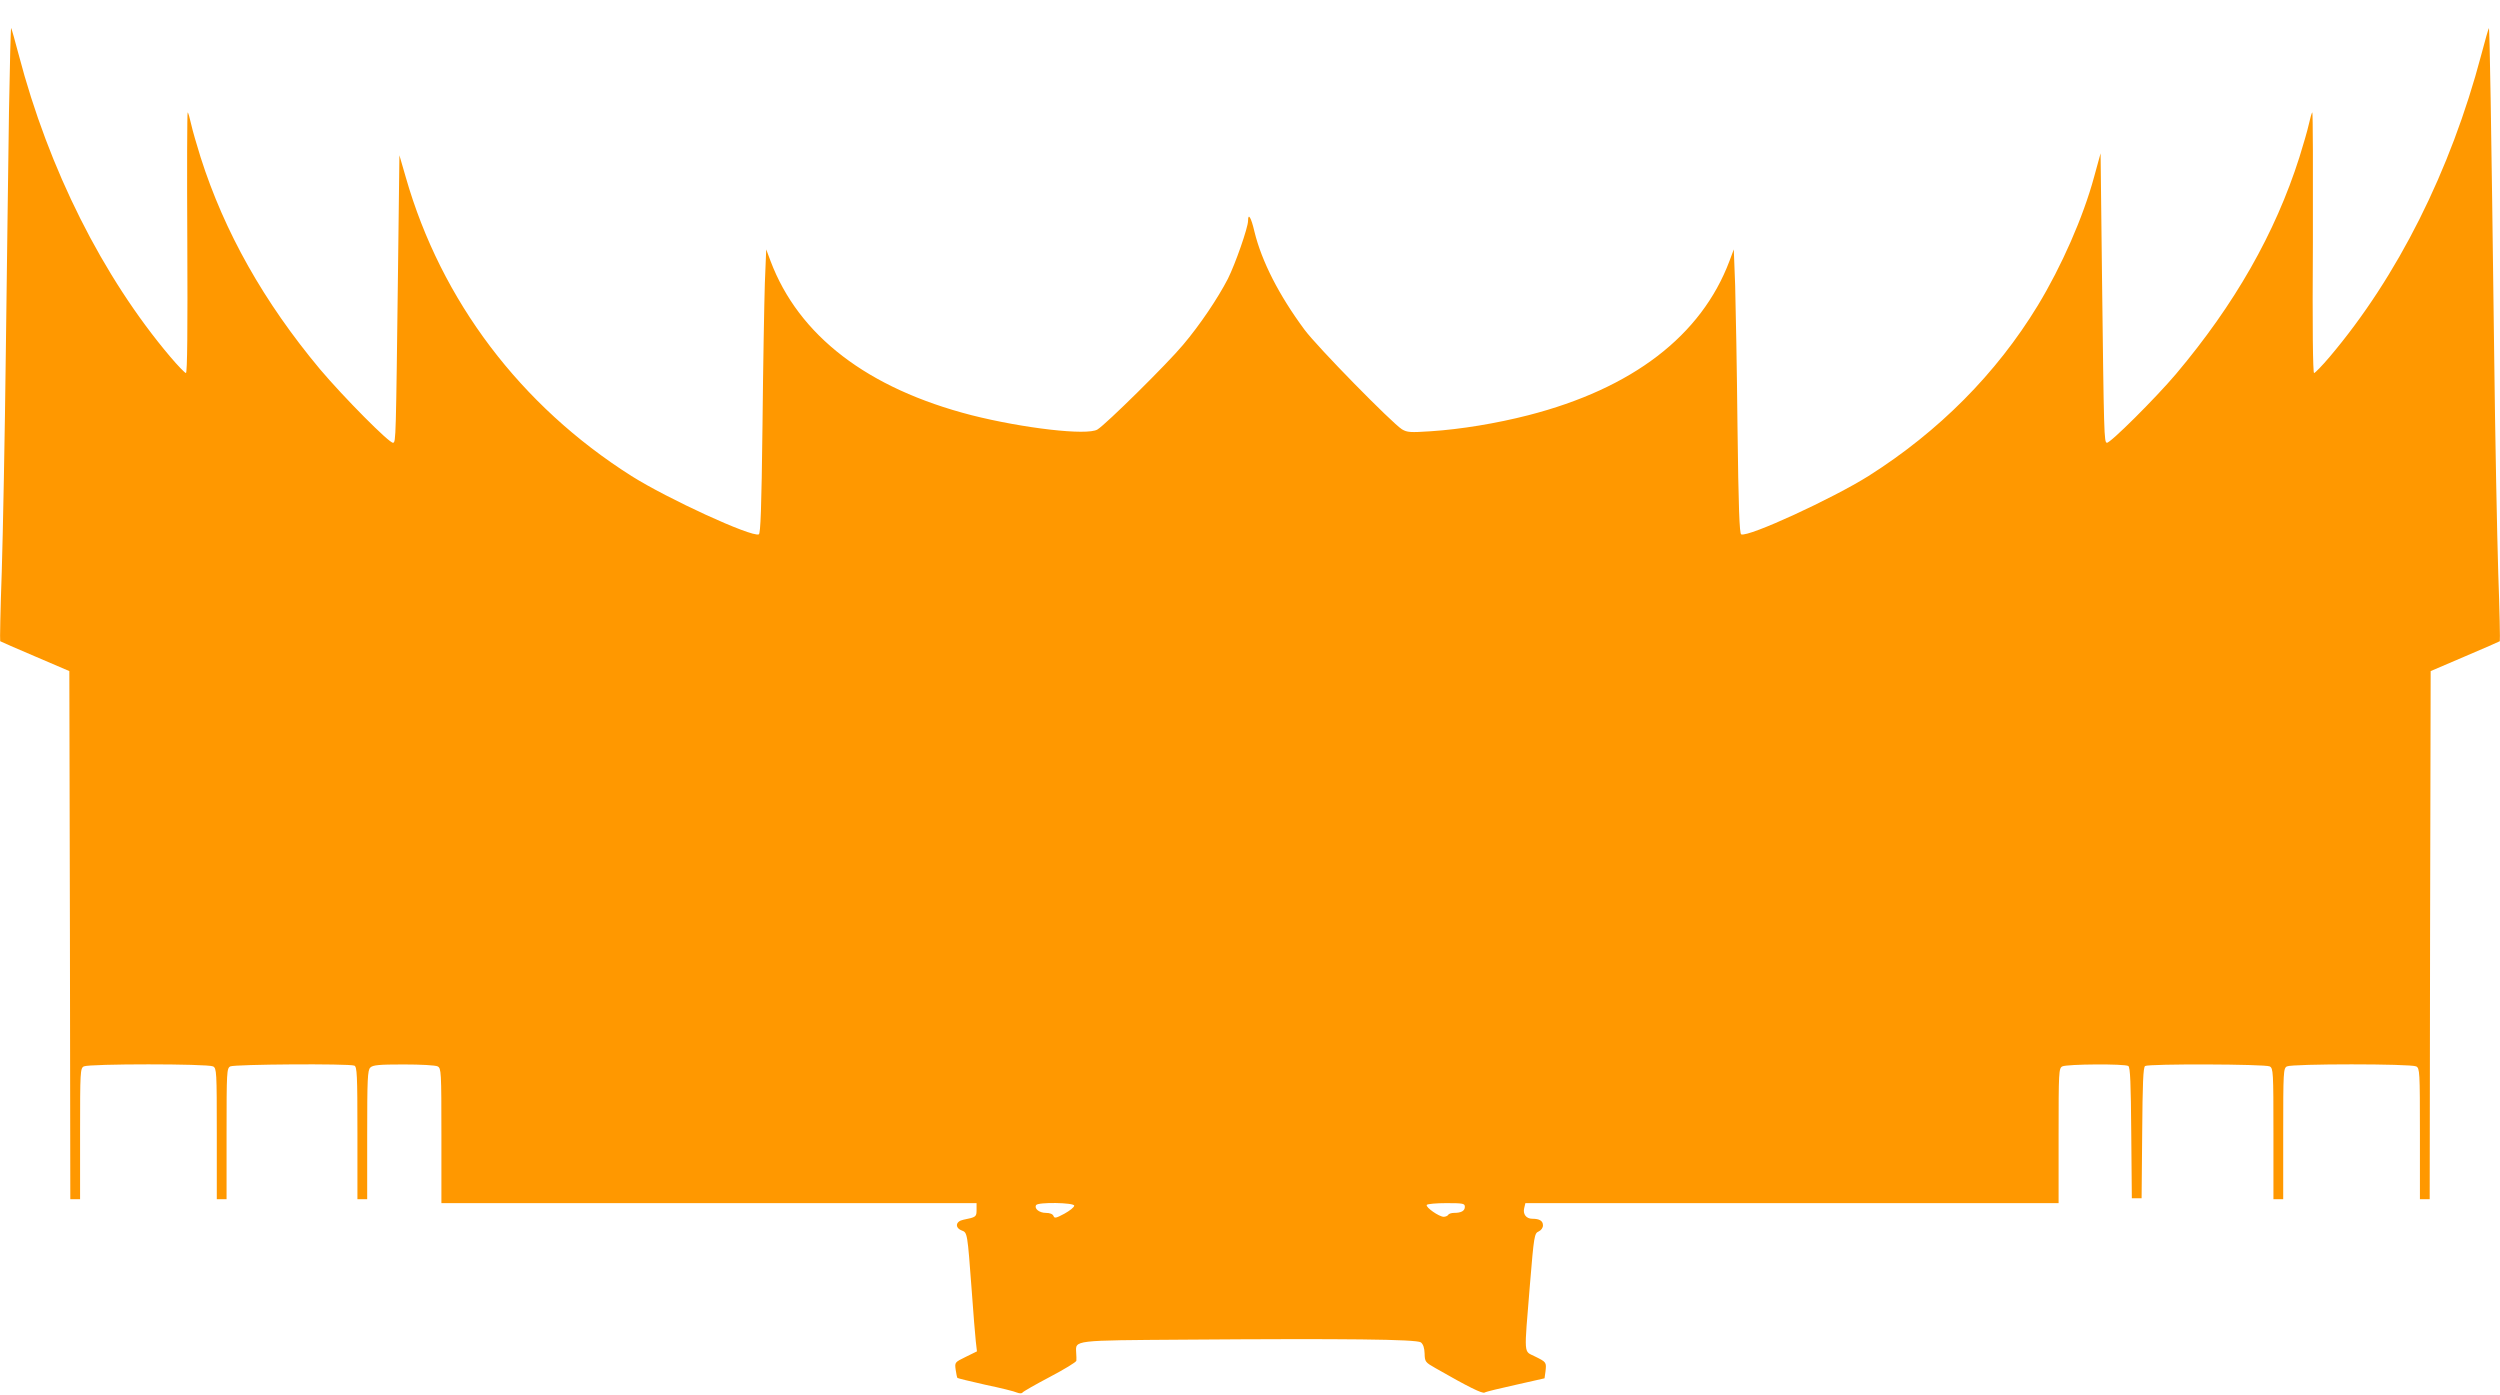
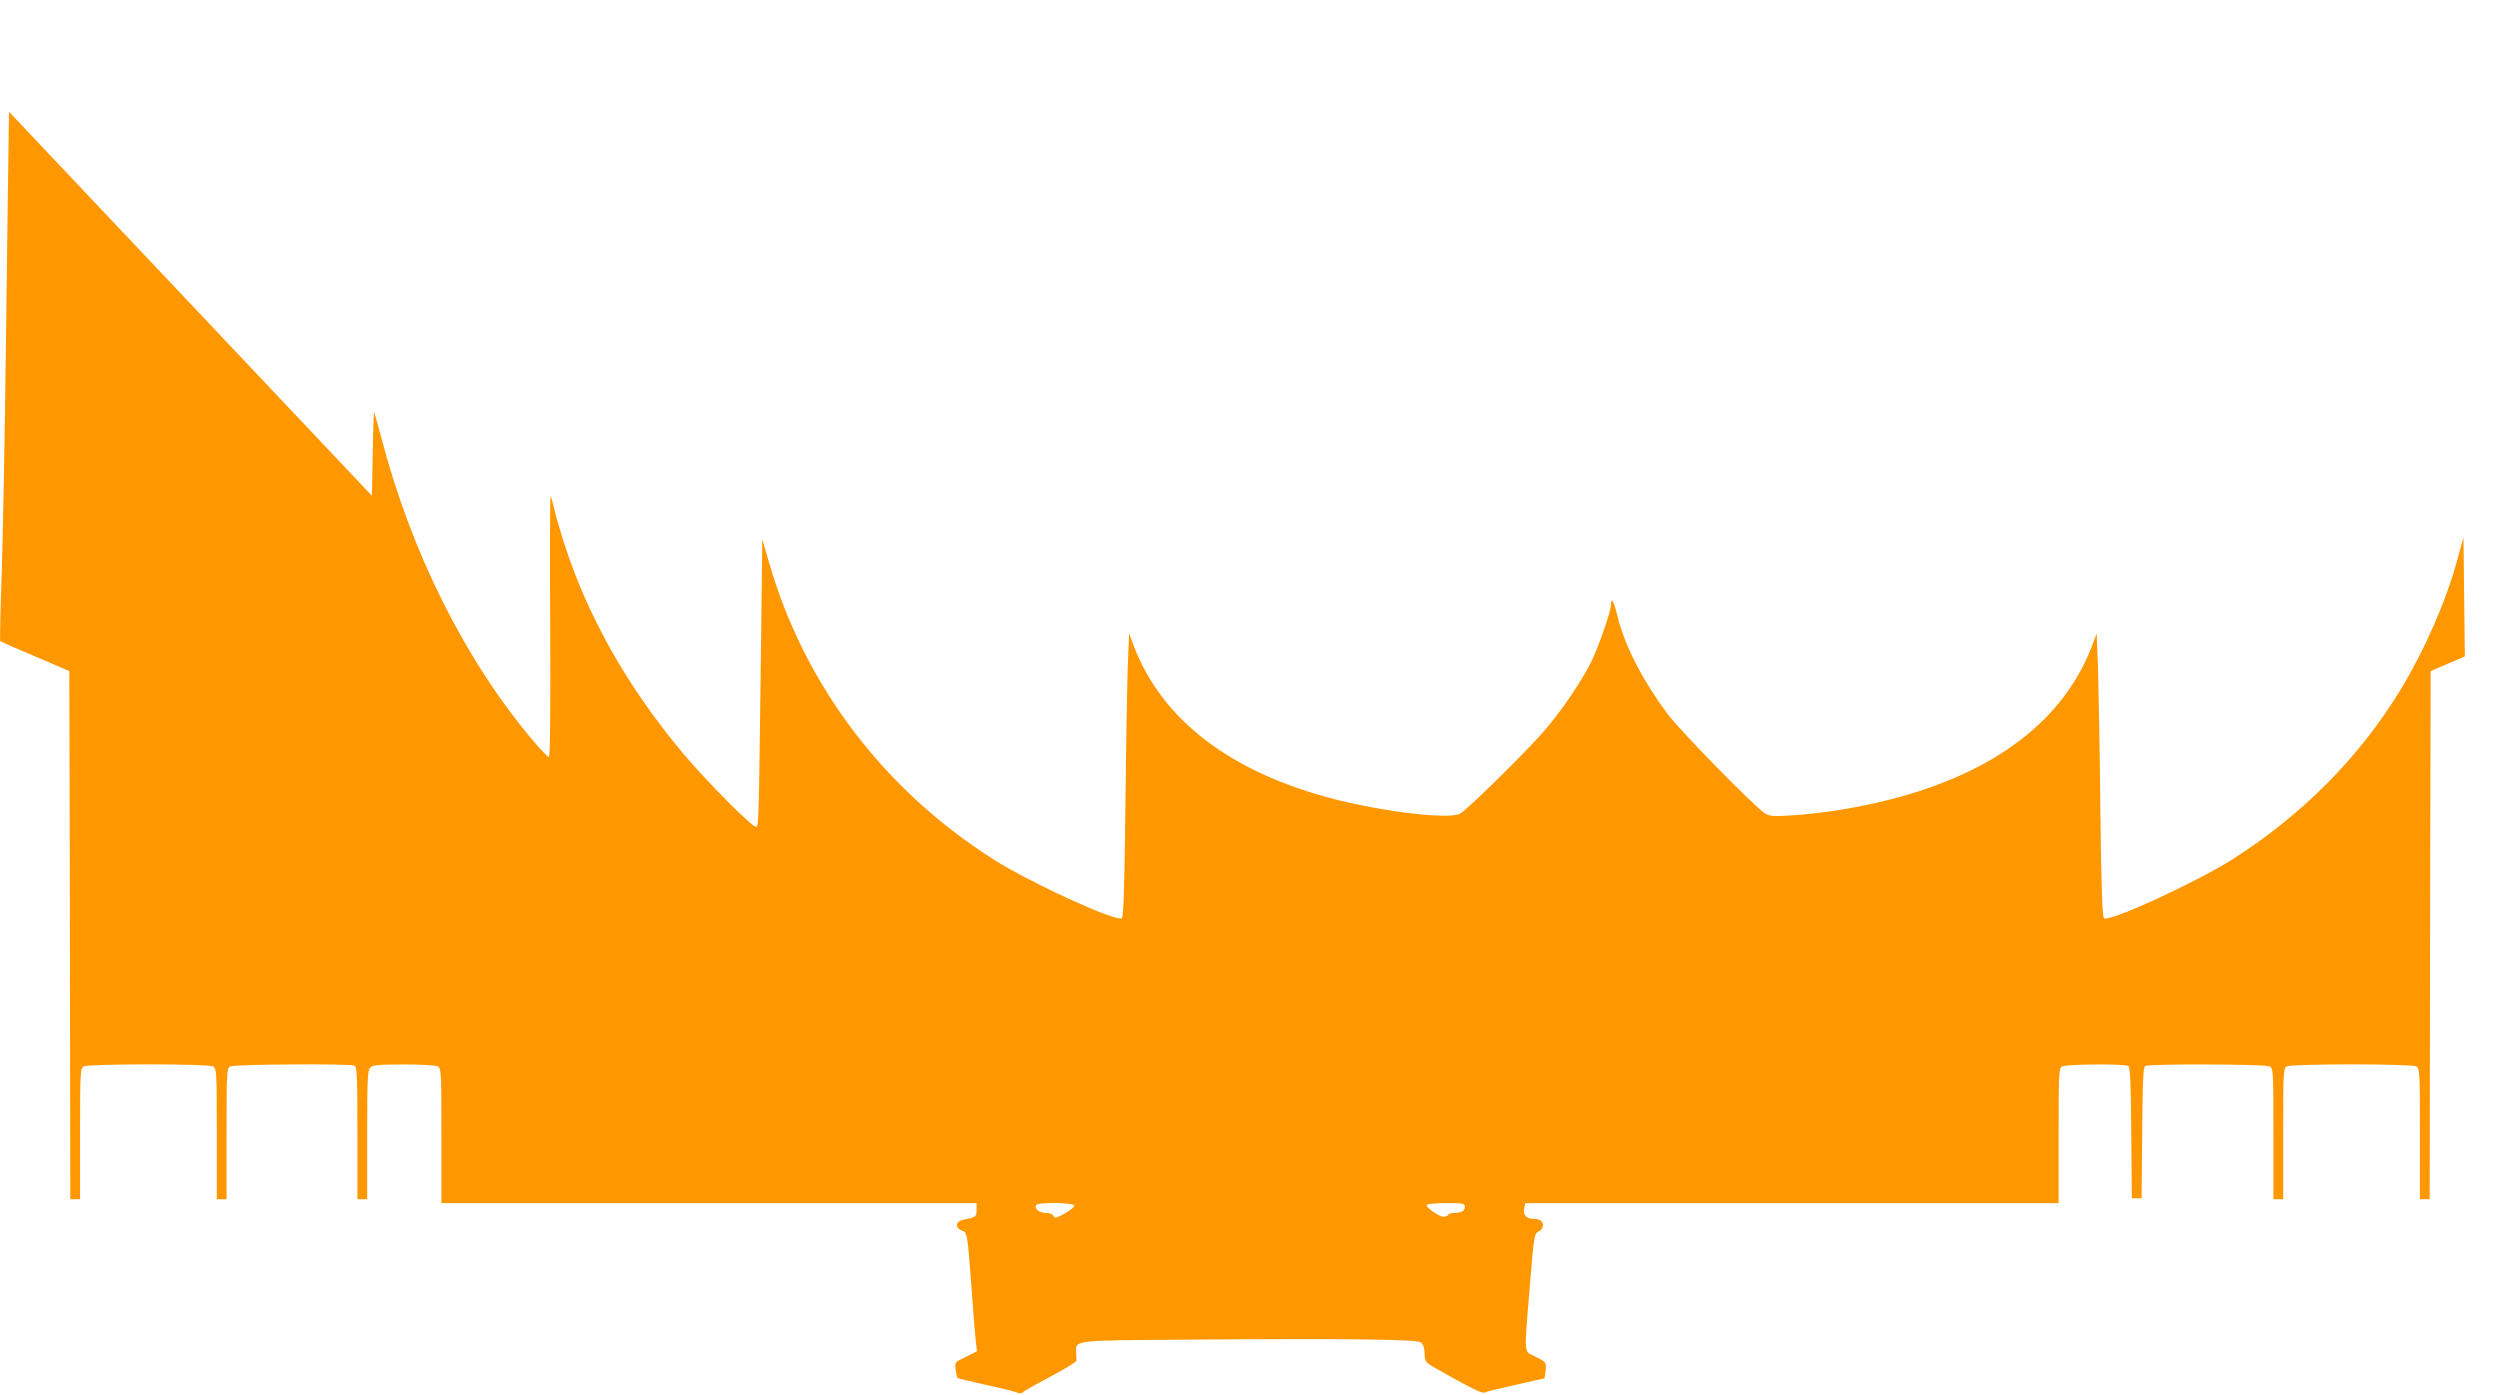
<svg xmlns="http://www.w3.org/2000/svg" version="1.0" width="1280pt" height="714pt" viewBox="0 0 1280 714" preserveAspectRatio="xMidYMid meet">
  <g transform="translate(0,714) scale(0.1,-0.1)" fill="#ff9800" stroke="none">
-     <path d="M46 6568 c-3 -238 -11 -786 -16 -1218 -5 -432 -15 -944 -21 -1138 -7 -194 -10 -354 -8 -355 2 -2 83 -37 179 -78 l175 -75 3 -1352 2 -1352 25 0 25 0 0 335 c0 320 1 335 19 345 27 14 635 14 662 0 18 -10 19 -25 19 -345 l0 -335 25 0 25 0 0 335 c0 320 1 335 19 345 21 11 607 15 635 4 14 -5 16 -45 16 -345 l0 -339 25 0 25 0 0 329 c0 286 2 332 16 345 13 13 43 16 170 16 88 0 164 -4 175 -10 18 -10 19 -25 19 -355 l0 -345 1370 0 1370 0 0 -34 c0 -36 -2 -38 -67 -51 -41 -8 -45 -41 -9 -55 29 -11 29 -10 51 -305 8 -116 18 -233 21 -262 l6 -52 -57 -28 c-57 -28 -57 -28 -52 -66 3 -21 7 -40 9 -42 2 -2 67 -18 143 -35 77 -16 150 -34 162 -40 13 -5 25 -5 28 0 3 5 66 41 140 80 74 39 135 76 136 83 1 7 0 26 -1 42 -3 64 -20 62 560 66 815 6 1183 2 1205 -14 12 -10 18 -28 19 -57 1 -42 3 -45 56 -75 171 -98 239 -131 251 -125 8 5 80 22 161 40 l146 33 5 36 c5 46 5 47 -54 76 -59 30 -56 -5 -26 365 21 255 23 265 45 275 13 6 22 19 22 31 0 23 -17 34 -55 34 -31 0 -49 24 -41 55 l6 25 1365 0 1365 0 0 345 c0 330 1 345 19 355 23 12 320 14 338 2 10 -6 13 -90 15 -343 l3 -334 25 0 25 0 3 334 c2 253 5 337 15 343 19 12 615 10 638 -2 18 -10 19 -25 19 -345 l0 -335 25 0 25 0 0 335 c0 320 1 335 19 345 27 14 635 14 662 0 18 -10 19 -25 19 -345 l0 -335 25 0 25 0 2 1352 3 1352 175 75 c96 41 177 76 179 78 2 1 -1 159 -8 350 -6 192 -16 701 -21 1133 -15 1202 -23 1661 -27 1656 -2 -2 -20 -64 -39 -137 -157 -594 -429 -1136 -776 -1546 -39 -46 -75 -83 -80 -83 -6 0 -9 233 -6 669 1 368 0 667 -3 666 -3 -2 -11 -30 -18 -62 -7 -32 -29 -107 -48 -168 -124 -390 -332 -754 -632 -1110 -105 -124 -339 -357 -354 -352 -14 4 -15 30 -25 872 l-7 610 -33 -120 c-56 -207 -167 -459 -289 -660 -212 -348 -506 -644 -866 -872 -183 -115 -614 -314 -652 -299 -9 3 -14 137 -19 548 -3 298 -9 626 -12 727 l-7 184 -22 -59 c-144 -383 -497 -653 -1030 -790 -164 -42 -346 -72 -499 -82 -105 -7 -121 -6 -148 10 -52 33 -433 421 -499 510 -131 177 -219 350 -256 501 -17 74 -33 100 -33 56 0 -34 -65 -220 -103 -296 -51 -99 -142 -235 -230 -339 -81 -97 -394 -406 -438 -433 -52 -32 -379 6 -644 73 -533 137 -886 407 -1030 790 l-22 59 -7 -174 c-3 -96 -9 -423 -12 -727 -5 -426 -10 -555 -19 -558 -38 -15 -468 183 -652 299 -568 360 -974 897 -1155 1528 l-33 114 -7 -575 c-11 -883 -11 -893 -25 -897 -17 -6 -256 236 -375 377 -287 344 -489 702 -611 1085 -19 61 -41 136 -48 168 -7 32 -15 60 -18 62 -3 1 -4 -298 -2 -666 2 -440 0 -669 -7 -669 -5 0 -41 37 -80 83 -346 409 -623 961 -776 1546 -19 73 -37 135 -39 138 -2 2 -7 -191 -11 -429z m5454 -5601 c0 -8 -23 -26 -50 -41 -43 -23 -51 -25 -56 -12 -4 10 -18 16 -39 16 -34 0 -61 22 -50 40 10 16 195 13 195 -3z m2000 -6 c0 -21 -19 -31 -55 -31 -13 0 -27 -4 -30 -10 -3 -5 -14 -10 -23 -10 -24 0 -94 49 -87 61 4 5 49 9 101 9 86 0 94 -2 94 -19z" />
+     <path d="M46 6568 c-3 -238 -11 -786 -16 -1218 -5 -432 -15 -944 -21 -1138 -7 -194 -10 -354 -8 -355 2 -2 83 -37 179 -78 l175 -75 3 -1352 2 -1352 25 0 25 0 0 335 c0 320 1 335 19 345 27 14 635 14 662 0 18 -10 19 -25 19 -345 l0 -335 25 0 25 0 0 335 c0 320 1 335 19 345 21 11 607 15 635 4 14 -5 16 -45 16 -345 l0 -339 25 0 25 0 0 329 c0 286 2 332 16 345 13 13 43 16 170 16 88 0 164 -4 175 -10 18 -10 19 -25 19 -355 l0 -345 1370 0 1370 0 0 -34 c0 -36 -2 -38 -67 -51 -41 -8 -45 -41 -9 -55 29 -11 29 -10 51 -305 8 -116 18 -233 21 -262 l6 -52 -57 -28 c-57 -28 -57 -28 -52 -66 3 -21 7 -40 9 -42 2 -2 67 -18 143 -35 77 -16 150 -34 162 -40 13 -5 25 -5 28 0 3 5 66 41 140 80 74 39 135 76 136 83 1 7 0 26 -1 42 -3 64 -20 62 560 66 815 6 1183 2 1205 -14 12 -10 18 -28 19 -57 1 -42 3 -45 56 -75 171 -98 239 -131 251 -125 8 5 80 22 161 40 l146 33 5 36 c5 46 5 47 -54 76 -59 30 -56 -5 -26 365 21 255 23 265 45 275 13 6 22 19 22 31 0 23 -17 34 -55 34 -31 0 -49 24 -41 55 l6 25 1365 0 1365 0 0 345 c0 330 1 345 19 355 23 12 320 14 338 2 10 -6 13 -90 15 -343 l3 -334 25 0 25 0 3 334 c2 253 5 337 15 343 19 12 615 10 638 -2 18 -10 19 -25 19 -345 l0 -335 25 0 25 0 0 335 c0 320 1 335 19 345 27 14 635 14 662 0 18 -10 19 -25 19 -345 l0 -335 25 0 25 0 2 1352 3 1352 175 75 l-7 610 -33 -120 c-56 -207 -167 -459 -289 -660 -212 -348 -506 -644 -866 -872 -183 -115 -614 -314 -652 -299 -9 3 -14 137 -19 548 -3 298 -9 626 -12 727 l-7 184 -22 -59 c-144 -383 -497 -653 -1030 -790 -164 -42 -346 -72 -499 -82 -105 -7 -121 -6 -148 10 -52 33 -433 421 -499 510 -131 177 -219 350 -256 501 -17 74 -33 100 -33 56 0 -34 -65 -220 -103 -296 -51 -99 -142 -235 -230 -339 -81 -97 -394 -406 -438 -433 -52 -32 -379 6 -644 73 -533 137 -886 407 -1030 790 l-22 59 -7 -174 c-3 -96 -9 -423 -12 -727 -5 -426 -10 -555 -19 -558 -38 -15 -468 183 -652 299 -568 360 -974 897 -1155 1528 l-33 114 -7 -575 c-11 -883 -11 -893 -25 -897 -17 -6 -256 236 -375 377 -287 344 -489 702 -611 1085 -19 61 -41 136 -48 168 -7 32 -15 60 -18 62 -3 1 -4 -298 -2 -666 2 -440 0 -669 -7 -669 -5 0 -41 37 -80 83 -346 409 -623 961 -776 1546 -19 73 -37 135 -39 138 -2 2 -7 -191 -11 -429z m5454 -5601 c0 -8 -23 -26 -50 -41 -43 -23 -51 -25 -56 -12 -4 10 -18 16 -39 16 -34 0 -61 22 -50 40 10 16 195 13 195 -3z m2000 -6 c0 -21 -19 -31 -55 -31 -13 0 -27 -4 -30 -10 -3 -5 -14 -10 -23 -10 -24 0 -94 49 -87 61 4 5 49 9 101 9 86 0 94 -2 94 -19z" />
  </g>
</svg>